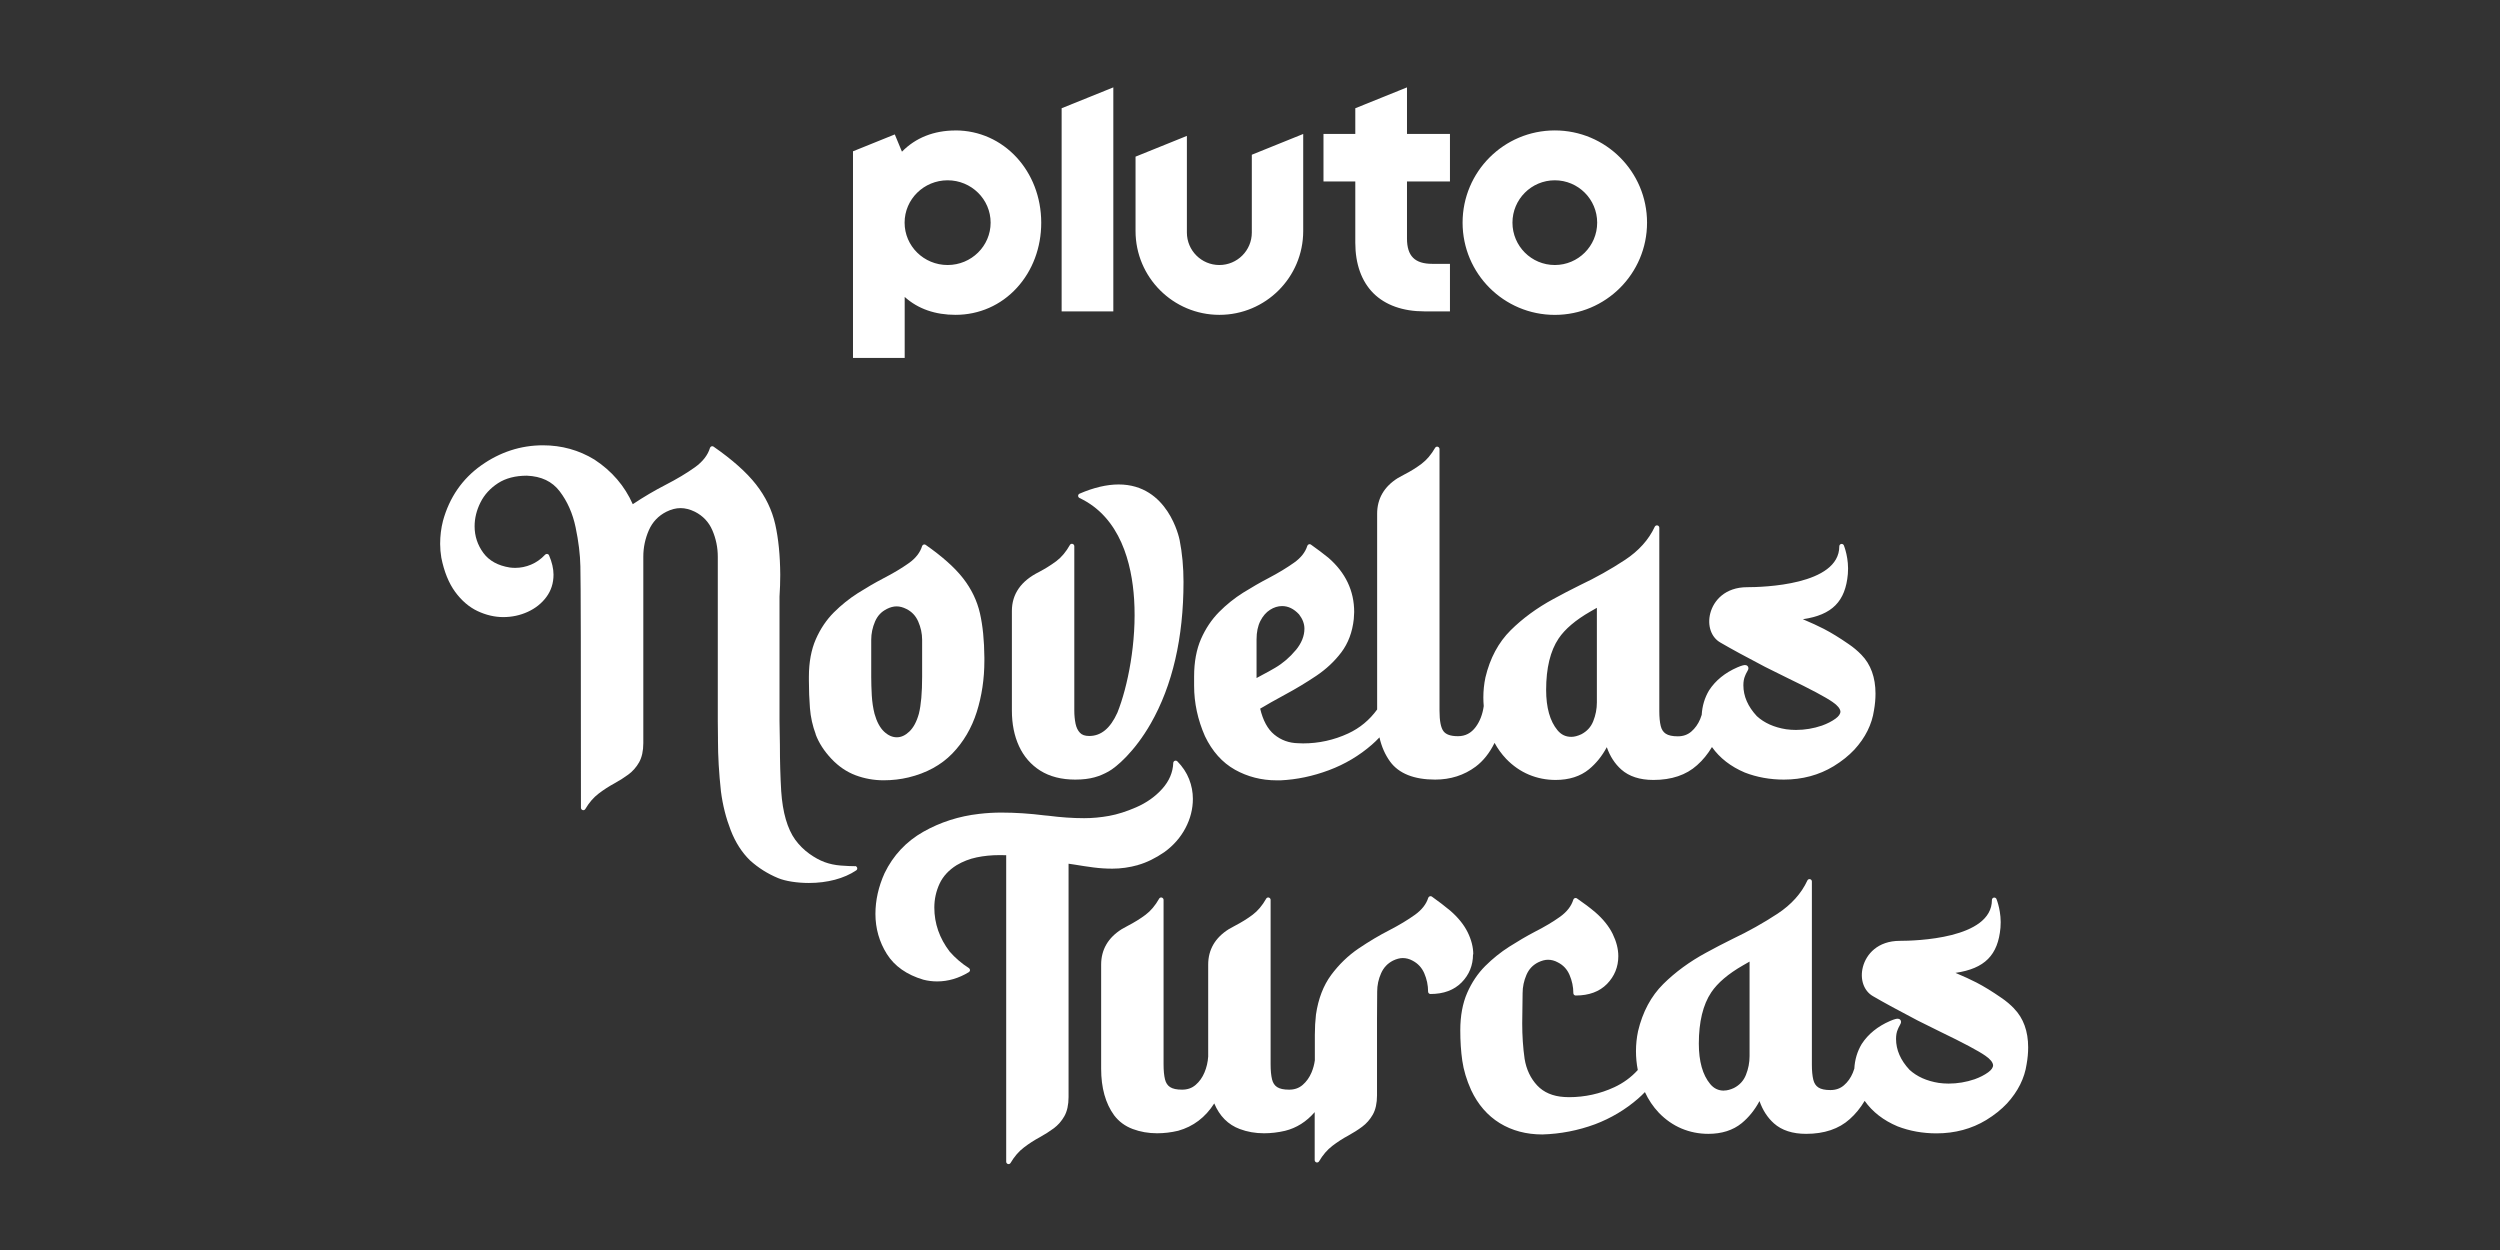
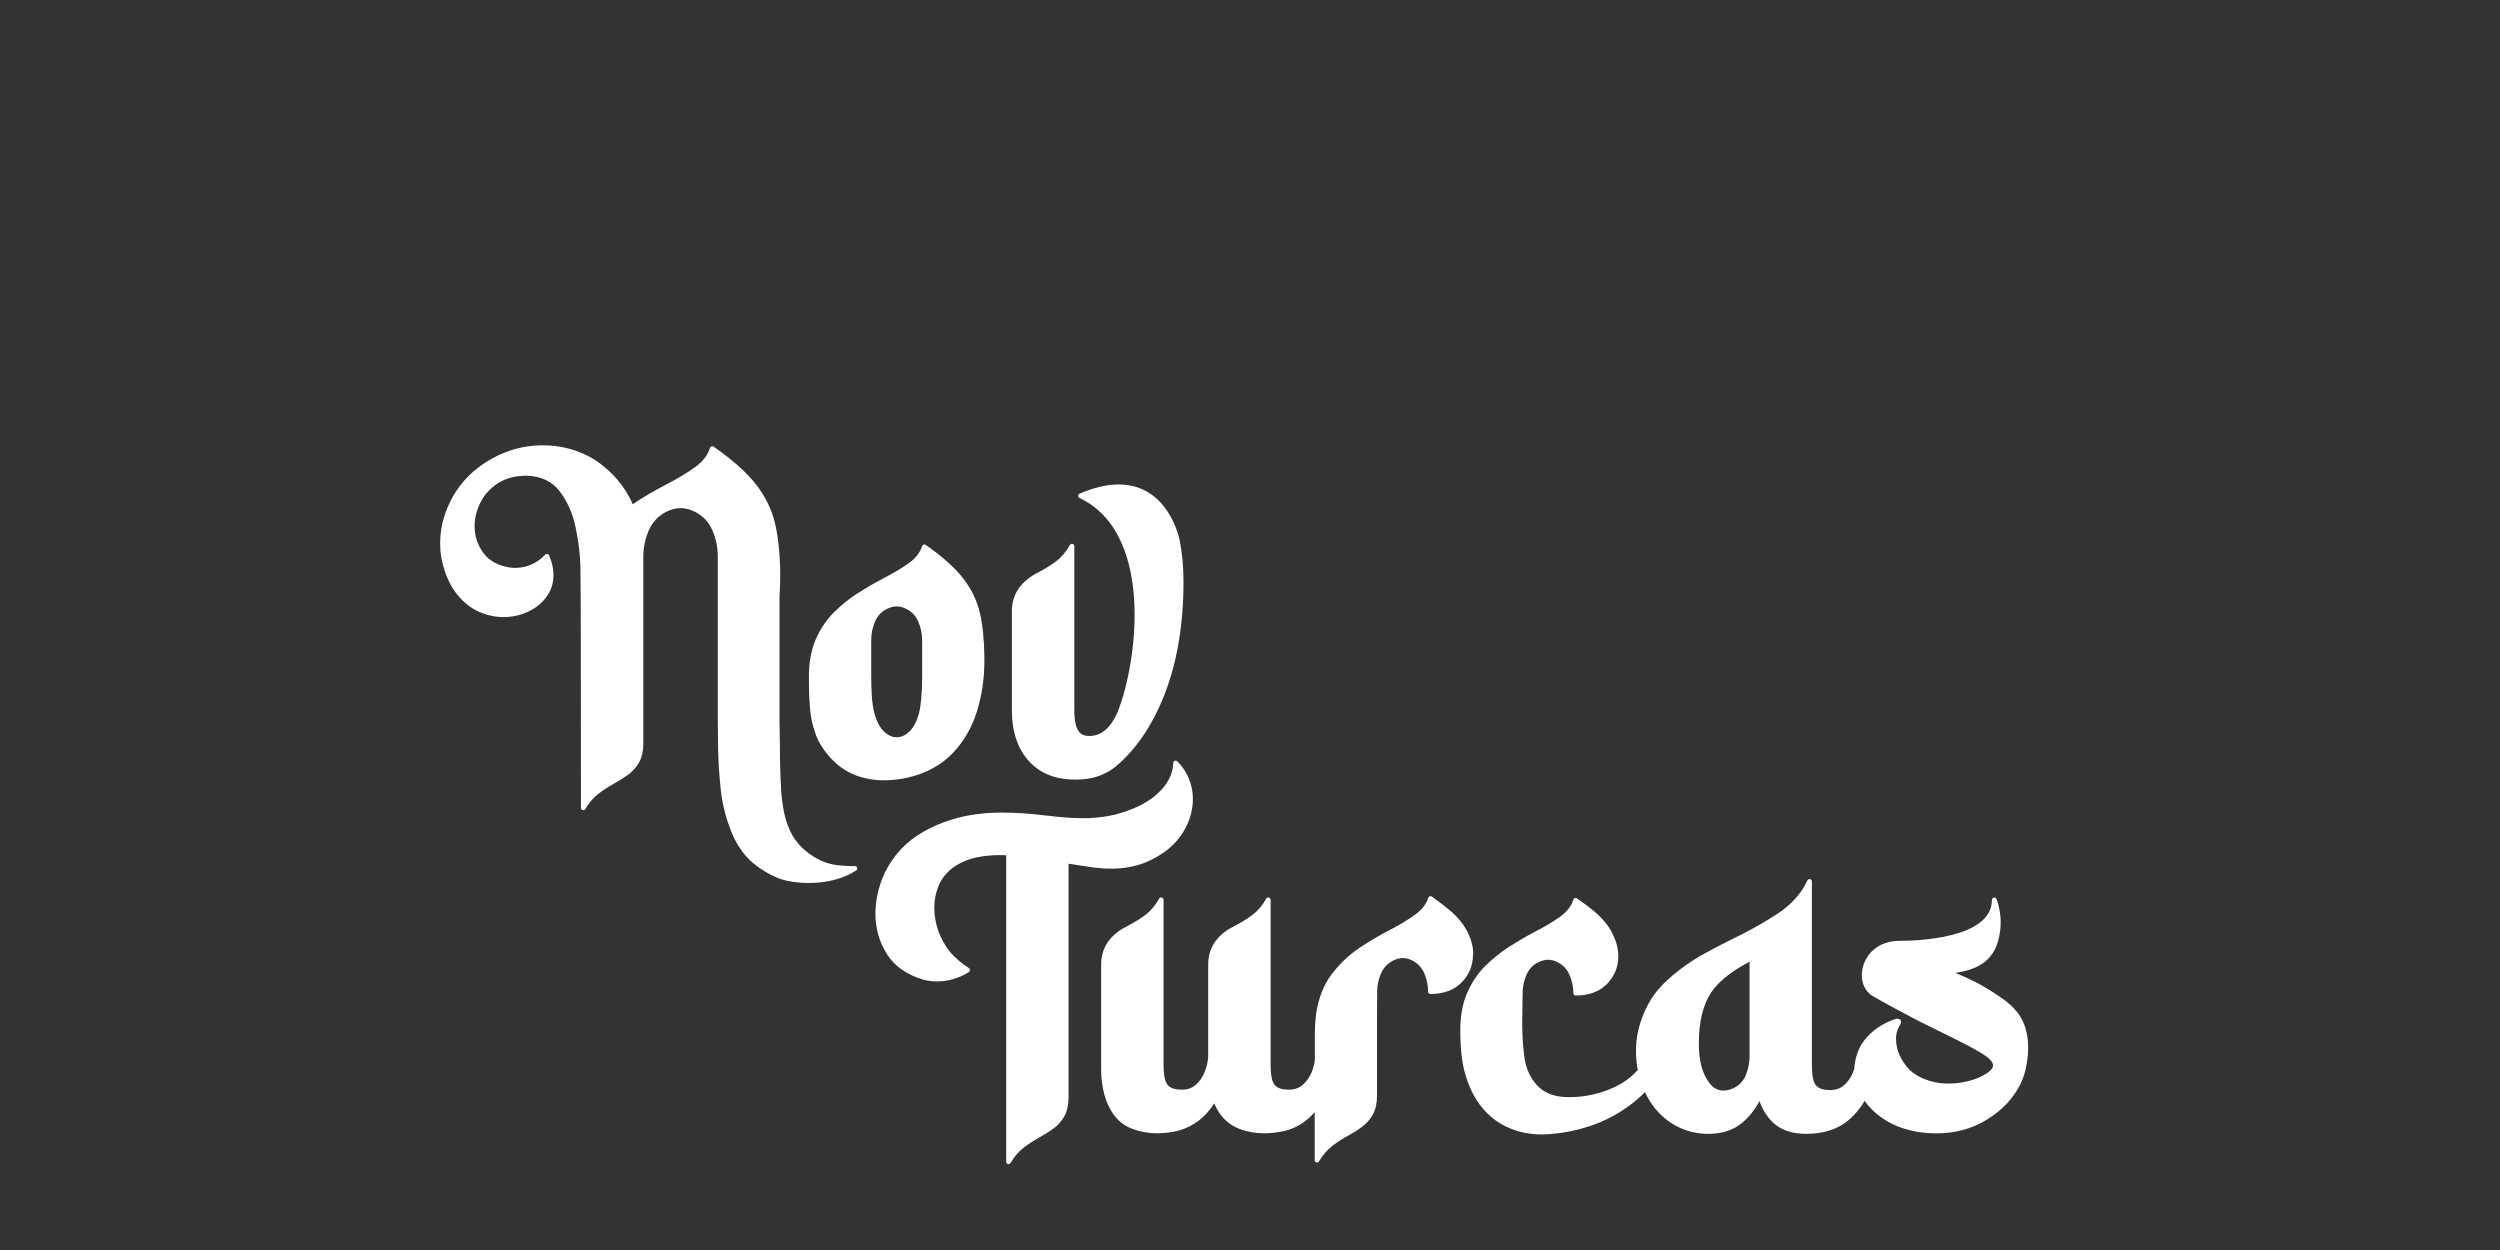
<svg xmlns="http://www.w3.org/2000/svg" id="Pluto_TV_CHANNELS" data-name="Pluto TV CHANNELS" viewBox="0 0 576 288">
  <rect x="0" y="0" width="576" height="288" fill="#333333" stroke="none" />
  <defs>
    <style>
      .cls-1 {
        fill: #fff;
      }
    </style>
  </defs>
  <g id="Pluto_NOVELAS_TURCAS" data-name="Pluto NOVELAS TURCAS">
    <g id="White">
      <g id="NOVELAS_TURCAS" data-name="NOVELAS TURCAS">
        <path class="cls-1" d="M239.69,177.56c2.16,1.36,4.87,2.06,8.05,2.06,3.56,0,5.66-.76,7.7-1.89,1.72-.95,5.96-4.49,9.7-11.04,5-8.76,7.54-19.74,7.54-32.62,0-3.39-.3-6.63-.89-9.62-.1-.52-2.66-12.83-14.05-12.83-2.72,0-5.75.71-9.01,2.12-.2.08-.33.28-.33.49,0,.21.12.41.31.5,9.46,4.46,12.07,15.15,12.59,23.33.63,9.88-1.49,20.25-3.85,26.13-1.63,3.62-3.76,5.38-6.49,5.38-.97,0-1.67-.24-2.13-.73-.5-.52-.84-1.23-1.02-2.09-.19-.93-.29-1.95-.29-3.02v-37.89c0-.25-.17-.46-.41-.53-.05-.01-.09-.02-.14-.02-.19,0-.38.1-.47.28-.9,1.58-1.94,2.83-3.09,3.69-1.19.89-2.54,1.74-4.01,2.52-4.15,2.06-6.26,5.08-6.26,8.98v22.97c0,3.07.55,5.82,1.64,8.18,1.1,2.39,2.75,4.29,4.92,5.66Z" />
-         <path class="cls-1" d="M284.53,177.34c2.9,1.62,6.12,2.45,9.57,2.45h.94s.02,0,.03,0c3.7-.17,7.43-.96,11.1-2.33,3.67-1.37,7.01-3.35,9.92-5.89.61-.53,1.2-1.1,1.74-1.68.48,2.14,1.31,4.01,2.45,5.58,2.01,2.75,5.51,4.15,10.38,4.15,3.53,0,6.67-1,9.33-2.98,1.76-1.32,3.22-3.16,4.36-5.48.73,1.33,1.61,2.56,2.65,3.66,1.56,1.62,3.33,2.85,5.26,3.66,1.93.81,4,1.22,6.15,1.22,3.12,0,5.71-.83,7.7-2.46,1.63-1.34,3.01-3.05,4.1-5.09.74,2.11,1.86,3.83,3.33,5.14,1.79,1.6,4.29,2.41,7.41,2.41,4.18,0,7.56-1.14,10.05-3.39,1.32-1.16,2.47-2.57,3.44-4.19,1.8,2.54,4.34,4.51,7.58,5.88,2.79,1.08,5.82,1.62,8.98,1.62,4.25,0,8.11-1.04,11.47-3.08,1.86-1.14,3.47-2.42,4.79-3.83,2.52-2.75,4.04-5.81,4.51-9.06.23-1.28.35-2.57.35-3.83,0-3.73-1.09-6.74-3.24-8.95-.91-.94-1.91-1.77-2.95-2.47-2.09-1.45-4.02-2.63-5.72-3.51-1.33-.68-2.84-1.38-4.83-2.22,6.77-.99,9.81-4.11,10.37-10.41.31-3.56-.87-6.47-.92-6.6-.09-.21-.29-.34-.5-.34-.04,0-.07,0-.11.01-.26.05-.44.27-.44.54,0,8.97-17.67,9.42-21.22,9.42-5.11,0-7.74,3.1-8.5,5.99-.74,2.85.2,5.58,2.35,6.78,2.43,1.42,5.89,3.3,10.27,5.59,1.69.86,3.44,1.73,5.2,2.58,5.29,2.55,8.78,4.41,10.38,5.53,1.13.78,1.72,1.51,1.78,2.18,0,.55-.39,1.1-1.13,1.64-.85.62-1.91,1.16-3.13,1.6-1.93.66-3.95,1-6,1-.77,0-1.54-.06-2.27-.16-2.76-.44-5.02-1.45-6.73-3.02-2.05-2.2-3.1-4.59-3.1-7.11,0-.86.13-1.58.39-2.16.13-.34.27-.64.43-.9.24-.39.34-.65.34-.88,0-.36-.26-.72-.76-.72-.23,0-.66.05-1.76.52-2.86,1.24-5.06,3.02-6.55,5.32-1.01,1.69-1.57,3.58-1.69,5.63-.1.33-.23.67-.36,1-.48,1.14-1.17,2.11-2.04,2.86-.85.73-1.87,1.09-3.11,1.09s-2.16-.2-2.77-.6c-.58-.38-.96-.96-1.16-1.77-.22-.89-.33-2.06-.33-3.47v-42.22c0-.26-.18-.48-.43-.53-.04,0-.08-.01-.12-.01-.21,0-.4.12-.5.32-1.38,2.98-3.69,5.55-6.86,7.64-3.23,2.13-6.72,4.09-10.38,5.82-2.14,1.06-4.2,2.13-6.11,3.18-3.77,2.04-7.09,4.47-9.85,7.21-2.8,2.78-4.76,6.43-5.81,10.86-.32,1.51-.48,3.07-.48,4.61,0,.66.03,1.33.09,1.99-.26,1.89-.88,3.51-1.85,4.82-1.06,1.42-2.39,2.12-4.08,2.12s-2.76-.38-3.34-1.14c-.61-.8-.92-2.38-.92-4.71v-60.31c0-.25-.17-.46-.4-.53-.05-.01-.09-.02-.14-.02-.19,0-.37.1-.47.27-.9,1.56-1.95,2.79-3.11,3.67-1.2.9-2.55,1.75-4.05,2.51l-1.44.79c-3.16,1.98-4.76,4.75-4.76,8.22v45.1c-1.76,2.43-4,4.28-6.67,5.52-3.28,1.52-6.78,2.29-10.38,2.29l-1.13-.04c-2.09-.03-3.95-.7-5.53-2-1.51-1.24-2.6-3.25-3.24-5.97l.79-.45c.61-.39,2.32-1.35,5.07-2.85,2.43-1.31,4.8-2.74,7.05-4.25,2.28-1.53,4.23-3.35,5.79-5.42,1.58-2.1,2.55-4.67,2.87-7.67l.09-1.62c0-4.89-2-9.09-5.95-12.51-1.21-.98-2.56-1.99-4.01-3.02-.09-.07-.2-.1-.31-.1-.06,0-.12,0-.18.03-.17.06-.29.19-.35.36-.45,1.45-1.47,2.75-3.05,3.87-1.66,1.18-3.64,2.38-5.89,3.56-1.92,1-3.89,2.14-5.85,3.36-1.98,1.25-3.85,2.74-5.54,4.45-1.71,1.73-3.11,3.82-4.16,6.21-1.05,2.4-1.59,5.3-1.59,8.62v2.19c0,3.92.84,7.81,2.5,11.59,1.67,3.49,4,6.09,6.91,7.72ZM298.54,149.79c-1.37,1.66-2.97,3.03-4.76,4.08-1.09.64-2.05,1.17-2.85,1.58l-1.42.77v-8.9c0-1.68.3-3.11.88-4.25.58-1.14,1.33-2,2.23-2.57.89-.57,1.83-.86,2.77-.86,1.42,0,2.7.62,3.91,1.91.82,1.06,1.24,2.17,1.24,3.29,0,1.69-.67,3.36-2,4.97ZM367.92,140.06v21.77c0,1.49-.28,2.95-.84,4.34-.54,1.35-1.45,2.33-2.75,3.01-.84.39-1.61.59-2.3.59-1.3,0-2.34-.5-3.18-1.52-1.74-2.09-2.62-5.22-2.62-9.3,0-5.01.96-8.99,2.87-11.83,1.46-2.18,3.92-4.27,7.32-6.22l1.5-.86Z" />
        <path class="cls-1" d="M339.44,219.88c0-1.65-.44-3.37-1.3-5.11-.86-1.73-2.2-3.39-4-4.95-1.23-1.03-2.66-2.12-4.23-3.24-.09-.07-.2-.1-.32-.1-.06,0-.12,0-.18.03-.17.06-.29.19-.35.36-.45,1.45-1.47,2.75-3.03,3.88-1.64,1.18-3.63,2.38-5.91,3.56-2.35,1.2-4.74,2.63-7.11,4.23-2.4,1.63-4.52,3.68-6.3,6.08-1.8,2.43-2.98,5.5-3.51,9.13-.17,1.47-.26,3.05-.26,4.69v5.85c-.13.97-.39,1.92-.77,2.82-.48,1.14-1.17,2.11-2.04,2.86-.85.73-1.87,1.09-3.12,1.09s-2.16-.2-2.77-.6c-.58-.38-.96-.96-1.16-1.77-.22-.9-.33-2.06-.33-3.47v-37.89c0-.25-.17-.46-.41-.53-.05-.01-.09-.02-.14-.02-.19,0-.38.1-.47.28-.9,1.58-1.95,2.83-3.13,3.71-1.21.91-2.59,1.76-4.11,2.55l-1.36.75c-3.16,1.98-4.76,4.73-4.76,8.18v21.18c-.08,1.28-.37,2.52-.86,3.68-.48,1.14-1.16,2.11-2.04,2.86-.85.73-1.87,1.09-3.12,1.09s-2.16-.2-2.77-.6c-.58-.38-.96-.96-1.16-1.77-.22-.89-.33-2.06-.33-3.47v-37.89c0-.25-.17-.46-.41-.53-.05-.01-.09-.02-.14-.02-.19,0-.38.1-.47.28-.9,1.58-1.95,2.83-3.13,3.71-1.21.91-2.59,1.76-4.11,2.55l-1.36.75c-3.16,1.98-4.76,4.73-4.76,8.18v24c0,4.38,1,7.98,2.98,10.7,1.09,1.45,2.53,2.52,4.3,3.18,1.73.65,3.62.98,5.61.98,1.6,0,3.23-.19,4.86-.58,3.47-.97,6.26-3.08,8.31-6.3,1.22,2.92,3.19,4.9,5.88,5.9,1.71.65,3.59.98,5.59.98,1.6,0,3.23-.19,4.85-.57,2.62-.65,4.91-2.09,6.82-4.3v11.05c0,.25.16.46.4.53.05.01.1.02.14.02.19,0,.37-.1.47-.27.87-1.48,1.9-2.67,3.05-3.55,1.19-.91,2.42-1.71,3.68-2.38,1.16-.64,2.24-1.32,3.19-2.03,1-.74,1.83-1.69,2.46-2.8.64-1.13.97-2.62.97-4.43v-17.7l.04-6.22c0-1.46.3-2.88.9-4.21.58-1.31,1.48-2.27,2.74-2.92.81-.39,1.56-.59,2.25-.59.76,0,1.51.19,2.23.58,1.27.66,2.16,1.62,2.73,2.93.58,1.34.88,2.76.88,4.22,0,.3.24.55.55.55,3.02,0,5.44-.9,7.18-2.67,1.74-1.77,2.62-3.94,2.62-6.45Z" />
-         <path class="cls-1" d="M187.93,169.21c.74,1.96,1.95,3.84,3.61,5.6,1.66,1.77,3.55,3.05,5.61,3.82,2.04.76,4.2,1.15,6.43,1.15,1.98,0,3.91-.22,5.74-.66,4.11-.99,7.5-2.84,10.08-5.49,2.56-2.64,4.46-5.86,5.64-9.58,1.17-3.69,1.76-7.66,1.76-11.78v-.78c-.03-3.91-.37-7.34-1.02-10.19-.66-2.89-1.97-5.61-3.9-8.08-1.91-2.45-4.81-5.03-8.6-7.68-.09-.06-.2-.1-.31-.1-.06,0-.12,0-.18.03-.16.06-.29.19-.34.36-.45,1.47-1.47,2.79-3.05,3.91-1.66,1.18-3.64,2.36-5.89,3.52-1.93,1.01-3.89,2.15-5.85,3.39-1.98,1.26-3.84,2.75-5.54,4.45-1.71,1.71-3.11,3.79-4.16,6.19-1.05,2.4-1.59,5.3-1.59,8.62v.94c0,2.15.08,4.27.24,6.3.16,2.07.61,4.1,1.34,6.04ZM206.58,139.71c.71,0,1.47.2,2.24.59,1.27.63,2.16,1.58,2.74,2.9.59,1.35.9,2.77.9,4.2v8.53c0,3.65-.25,6.52-.75,8.51-.51,1.84-1.26,3.22-2.21,4.12-.93.88-1.87,1.31-2.88,1.31s-1.99-.43-2.93-1.31c-.95-.9-1.69-2.28-2.2-4.11-.33-1.3-.54-2.72-.63-4.2-.08-1.51-.13-2.96-.13-4.32v-8.53c0-1.43.3-2.85.88-4.2.57-1.32,1.46-2.27,2.72-2.9.78-.39,1.53-.59,2.24-.59Z" />
+         <path class="cls-1" d="M187.93,169.21c.74,1.96,1.95,3.84,3.61,5.6,1.66,1.77,3.55,3.05,5.61,3.82,2.04.76,4.2,1.15,6.43,1.15,1.98,0,3.91-.22,5.74-.66,4.11-.99,7.5-2.84,10.08-5.49,2.56-2.64,4.46-5.86,5.64-9.58,1.17-3.69,1.76-7.66,1.76-11.78v-.78c-.03-3.91-.37-7.34-1.02-10.19-.66-2.89-1.97-5.61-3.9-8.08-1.91-2.45-4.81-5.03-8.6-7.68-.09-.06-.2-.1-.31-.1-.06,0-.12,0-.18.03-.16.06-.29.19-.34.36-.45,1.47-1.47,2.79-3.05,3.91-1.66,1.18-3.64,2.36-5.89,3.52-1.93,1.01-3.89,2.15-5.85,3.39-1.98,1.26-3.84,2.75-5.54,4.45-1.71,1.71-3.11,3.79-4.16,6.19-1.05,2.4-1.59,5.3-1.59,8.62v.94c0,2.15.08,4.27.24,6.3.16,2.07.61,4.1,1.34,6.04ZM206.58,139.71c.71,0,1.47.2,2.24.59,1.27.63,2.16,1.58,2.74,2.9.59,1.35.9,2.77.9,4.2v8.53c0,3.65-.25,6.52-.75,8.51-.51,1.84-1.26,3.22-2.21,4.12-.93.88-1.87,1.31-2.88,1.31s-1.99-.43-2.93-1.31c-.95-.9-1.69-2.28-2.2-4.11-.33-1.3-.54-2.72-.63-4.2-.08-1.51-.13-2.96-.13-4.32v-8.53c0-1.43.3-2.85.88-4.2.57-1.32,1.46-2.27,2.72-2.9.78-.39,1.53-.59,2.24-.59" />
        <path class="cls-1" d="M464.04,232.35c-.91-.94-1.91-1.77-2.95-2.47-2.09-1.45-4.02-2.63-5.72-3.51-1.33-.68-2.84-1.38-4.83-2.22,6.77-.99,9.81-4.11,10.37-10.41.31-3.56-.87-6.47-.92-6.6-.09-.21-.29-.34-.5-.34-.04,0-.07,0-.11.01-.26.05-.44.27-.44.54,0,8.97-17.67,9.42-21.22,9.42-5.11,0-7.74,3.1-8.5,5.99-.75,2.85.2,5.58,2.35,6.78,2.43,1.42,5.88,3.29,10.27,5.59,1.68.85,3.43,1.72,5.2,2.58,5.29,2.55,8.78,4.41,10.39,5.53,1.13.78,1.72,1.51,1.78,2.18,0,.55-.39,1.1-1.13,1.64-.85.62-1.91,1.16-3.13,1.6-1.93.66-3.95,1-6,1-.77,0-1.54-.06-2.27-.16-2.76-.44-5.02-1.45-6.73-3.02-2.05-2.19-3.1-4.59-3.1-7.11,0-.86.13-1.58.39-2.16.13-.34.28-.64.43-.9.23-.39.33-.65.33-.88,0-.36-.26-.72-.76-.72-.23,0-.66.05-1.76.52-2.86,1.24-5.06,3.02-6.55,5.32-1.01,1.69-1.58,3.59-1.69,5.66-.1.33-.23.67-.36.99-.48,1.14-1.16,2.11-2.04,2.86-.85.73-1.87,1.09-3.12,1.09s-2.16-.2-2.77-.6c-.58-.38-.96-.96-1.16-1.77-.22-.9-.33-2.06-.33-3.47v-42.22c0-.26-.18-.48-.43-.53-.04,0-.08-.01-.12-.01-.21,0-.4.12-.49.32-1.38,2.98-3.69,5.55-6.86,7.64-3.24,2.13-6.73,4.09-10.38,5.82-2.14,1.06-4.2,2.13-6.11,3.18-3.77,2.04-7.09,4.47-9.85,7.21-2.8,2.77-4.76,6.43-5.81,10.86-.32,1.51-.48,3.07-.48,4.61,0,1.45.14,2.91.42,4.34-1.52,1.68-3.35,3.01-5.42,3.97-3.28,1.52-6.8,2.29-10.42,2.29l-1.1-.04c-2.64-.16-4.74-1.06-6.24-2.66-1.52-1.63-2.5-3.69-2.9-6.13-.37-2.59-.55-5.33-.55-8.15l.09-6.99c0-1.43.3-2.85.88-4.2.57-1.32,1.46-2.27,2.72-2.9.81-.39,1.56-.59,2.25-.59.76,0,1.51.19,2.24.59,1.26.63,2.15,1.58,2.72,2.9.58,1.35.88,2.77.88,4.2,0,.3.24.55.55.55,3.05,0,5.48-.9,7.21-2.67,1.72-1.77,2.6-3.92,2.6-6.4,0-1.65-.44-3.37-1.3-5.13-.86-1.74-2.2-3.42-3.99-4.97-1.21-1.03-2.64-2.11-4.25-3.21-.09-.06-.2-.09-.31-.09-.06,0-.12.01-.18.03-.16.06-.29.19-.34.36-.45,1.48-1.47,2.79-3.03,3.92-1.64,1.18-3.63,2.36-5.92,3.52-1.89,1-3.84,2.14-5.8,3.39-1.98,1.26-3.84,2.76-5.54,4.45-1.71,1.71-3.11,3.79-4.16,6.19-1.05,2.4-1.59,5.3-1.59,8.62,0,2.5.15,4.86.46,7,.31,2.17.99,4.45,2.04,6.78,1.55,3.31,3.77,5.87,6.59,7.61,2.82,1.73,6.11,2.61,9.8,2.61,0,0,.01,0,.02,0,4.16-.12,8.24-.91,12.14-2.35,3.67-1.39,7.01-3.38,9.92-5.91.55-.48,1.07-.98,1.57-1.5.81,1.76,1.88,3.35,3.19,4.74,1.56,1.62,3.33,2.85,5.26,3.66,1.93.81,4,1.22,6.15,1.22,3.12,0,5.7-.83,7.7-2.46,1.63-1.34,3.01-3.05,4.1-5.09.74,2.11,1.86,3.83,3.33,5.14,1.79,1.6,4.29,2.41,7.41,2.41,4.18,0,7.56-1.14,10.05-3.39,1.32-1.17,2.47-2.58,3.44-4.21,1.8,2.54,4.34,4.51,7.57,5.87,2.79,1.08,5.82,1.62,8.98,1.62,4.25,0,8.11-1.04,11.47-3.08,1.86-1.14,3.47-2.42,4.79-3.83,2.52-2.76,4.04-5.81,4.51-9.06.23-1.29.35-2.57.35-3.83,0-3.73-1.09-6.74-3.24-8.95ZM397.21,251.28c-1.3,0-2.34-.5-3.18-1.52-1.74-2.09-2.62-5.22-2.62-9.3,0-5.01.96-8.99,2.87-11.83,1.46-2.18,3.92-4.27,7.32-6.22l1.5-.86v21.77c0,1.49-.28,2.95-.84,4.34-.54,1.35-1.45,2.33-2.75,3.01-.84.39-1.61.59-2.3.59Z" />
        <path class="cls-1" d="M196.98,199.57c-.87,0-1.98-.05-3.3-.15-1.29-.1-2.52-.36-3.67-.78-1.15-.42-2.35-1.08-3.56-1.95-1.2-.86-2.29-1.94-3.22-3.2-1.82-2.53-2.91-6.3-3.24-11.2-.2-3.37-.3-6.97-.3-10.69l-.09-5.48v-28.66c.11-1.69.17-3.39.17-5.04-.03-4.45-.42-8.35-1.15-11.6-.74-3.29-2.23-6.39-4.43-9.2-2.18-2.79-5.47-5.72-9.78-8.71-.09-.06-.2-.1-.31-.1-.06,0-.12.01-.18.03-.16.06-.29.19-.34.36-.5,1.67-1.68,3.18-3.48,4.47-1.89,1.35-4.16,2.71-6.77,4.05-2.47,1.27-5.01,2.76-7.54,4.45-1.86-4.21-4.82-7.66-8.83-10.28-3.58-2.19-7.57-3.29-11.86-3.29-5.12,0-9.91,1.56-14.25,4.64-4.34,3.09-7.3,7.37-8.78,12.74-.44,1.69-.66,3.49-.66,5.32,0,1.05.09,2.12.27,3.19.64,3.21,1.71,5.85,3.18,7.87,1.48,2.02,3.22,3.52,5.18,4.44,1.95.92,3.95,1.38,5.93,1.38s3.88-.41,5.63-1.21c1.76-.81,3.2-1.95,4.28-3.41,1.1-1.48,1.65-3.21,1.65-5.15,0-1.38-.35-2.88-1.03-4.46-.07-.17-.23-.29-.41-.32-.03,0-.06,0-.09,0-.15,0-.29.06-.4.17-.97,1.03-2.06,1.8-3.24,2.29-1.18.5-2.41.75-3.65.75-.41,0-.83-.03-1.24-.08-2.73-.43-4.78-1.56-6.1-3.36-1.34-1.82-2.02-3.89-2.02-6.13,0-1.88.46-3.73,1.36-5.52.89-1.78,2.25-3.26,4.03-4.42,1.77-1.15,4.02-1.73,6.65-1.73,3.35.14,5.82,1.32,7.56,3.6,1.77,2.32,3.01,5.12,3.67,8.31.68,3.24,1.05,6.26,1.1,8.99.09,3.07.13,21.78.13,55.62,0,.25.16.46.4.53.05.01.1.02.14.02.19,0,.37-.1.47-.27.87-1.48,1.9-2.67,3.06-3.55,1.18-.9,2.42-1.7,3.68-2.38,1.16-.64,2.23-1.32,3.19-2.03,1-.74,1.83-1.69,2.46-2.8.64-1.14.97-2.62.97-4.43v-42.95c0-2.11.43-4.17,1.28-6.1.83-1.89,2.19-3.32,4.03-4.25,1.12-.56,2.22-.84,3.27-.84s2.17.28,3.31.84c1.85.94,3.2,2.37,4.01,4.25.84,1.94,1.26,3.99,1.26,6.11v37.85l.04,3.81v.64c0,3.63.23,7.6.69,11.81.4,3.11,1.16,6.11,2.24,8.89,1.09,2.82,2.59,5.15,4.45,6.96,1.9,1.72,4.07,3.09,6.46,4.08,1.66.7,4.38,1.13,7.1,1.13,4.26,0,8.13-1.03,10.91-2.9.2-.13.29-.38.22-.61-.07-.23-.28-.39-.52-.39Z" />
        <path class="cls-1" d="M262.21,199.29c1.98-.56,4.03-1.56,6.11-3,2.06-1.5,3.68-3.35,4.81-5.5,1.14-2.16,1.71-4.42,1.71-6.73,0-1.55-.29-3.08-.87-4.55-.58-1.48-1.49-2.86-2.71-4.1-.1-.11-.25-.16-.39-.16-.07,0-.13.01-.2.04-.2.08-.34.27-.35.49-.08,2.15-.92,4.14-2.5,5.92-1.61,1.82-3.66,3.27-6.09,4.32-2.18.95-4.26,1.61-6.18,1.96-1.93.35-3.87.53-5.77.53-2.6,0-5.36-.19-8.22-.56-.31-.03-.61-.06-.88-.08-3.41-.43-6.76-.65-9.97-.65-1.7,0-3.42.1-5.12.3-4.62.52-8.95,1.91-12.85,4.12-3.94,2.23-6.94,5.43-8.93,9.53-1.4,3.09-2.11,6.25-2.11,9.4,0,3.35.89,6.45,2.63,9.23,1.76,2.8,4.59,4.79,8.41,5.92,1.04.27,2.11.4,3.18.4,2.52,0,4.98-.72,7.31-2.14.16-.1.26-.27.26-.46,0-.19-.09-.36-.25-.47-1.66-1.05-3.16-2.34-4.44-3.81-2.34-3.06-3.53-6.47-3.53-10.13,0-1.94.41-3.79,1.21-5.51.79-1.7,2.12-3.13,3.92-4.26,1.43-.85,2.99-1.46,4.63-1.8,1.67-.35,3.44-.52,5.25-.52.5,0,1.02,0,1.55.02v70.62c0,.25.16.46.4.53.05.01.1.02.14.02.19,0,.37-.1.47-.27.87-1.48,1.9-2.67,3.06-3.55,1.18-.91,2.42-1.7,3.68-2.38,1.16-.64,2.23-1.32,3.19-2.03,1-.74,1.83-1.69,2.46-2.8.64-1.13.97-2.62.97-4.43v-53.75c.44.07.88.14,1.29.19,1.52.26,3.02.48,4.46.67,1.46.19,2.92.28,4.33.28,1.96,0,3.95-.28,5.91-.83Z" />
      </g>
-       <path id="Pluto_Logo" data-name="Pluto Logo" class="cls-1" d="M358.23,30.05c-11.73,0-21.25,9.51-21.25,21.25s9.51,21.25,21.25,21.25,21.25-9.51,21.25-21.25-9.51-21.25-21.25-21.25M358.23,61.06c-5.39,0-9.76-4.37-9.76-9.76s4.37-9.76,9.76-9.76,9.76,4.37,9.76,9.76-4.37,9.76-9.76,9.76M324.17,41.8v13.16c0,4.03,1.8,5.83,5.83,5.83h4.07v10.95h-5.92c-4.92,0-8.97-1.44-11.71-4.17-2.74-2.73-4.18-6.75-4.18-11.64v-14.12h-7.33v-10.95h7.33v-5.92l11.91-4.81v10.73h9.9v10.95h-9.9ZM300.26,30.86v22.37c0,10.67-8.65,19.31-19.31,19.31s-19.32-8.65-19.32-19.31v-17.14l11.83-4.78v22.27c0,4.13,3.35,7.48,7.48,7.48s7.48-3.35,7.48-7.48v-17.93l11.83-4.78ZM256.51,20.13v51.61h-11.91V24.94l11.91-4.81ZM220.15,30.06c-4.98,0-9.2,1.68-12.34,4.89l-1.65-3.98-9.63,3.89v47.61h11.91v-14.06c3.1,2.8,7.11,4.13,11.71,4.13,5.44,0,10.47-2.21,14.14-6.23,3.62-3.95,5.61-9.27,5.61-14.98,0-11.94-8.68-21.28-19.75-21.28M218.33,61.06c-5.48,0-9.91-4.37-9.91-9.76s4.44-9.76,9.91-9.76,9.91,4.37,9.91,9.76-4.44,9.76-9.91,9.76" />
    </g>
  </g>
</svg>